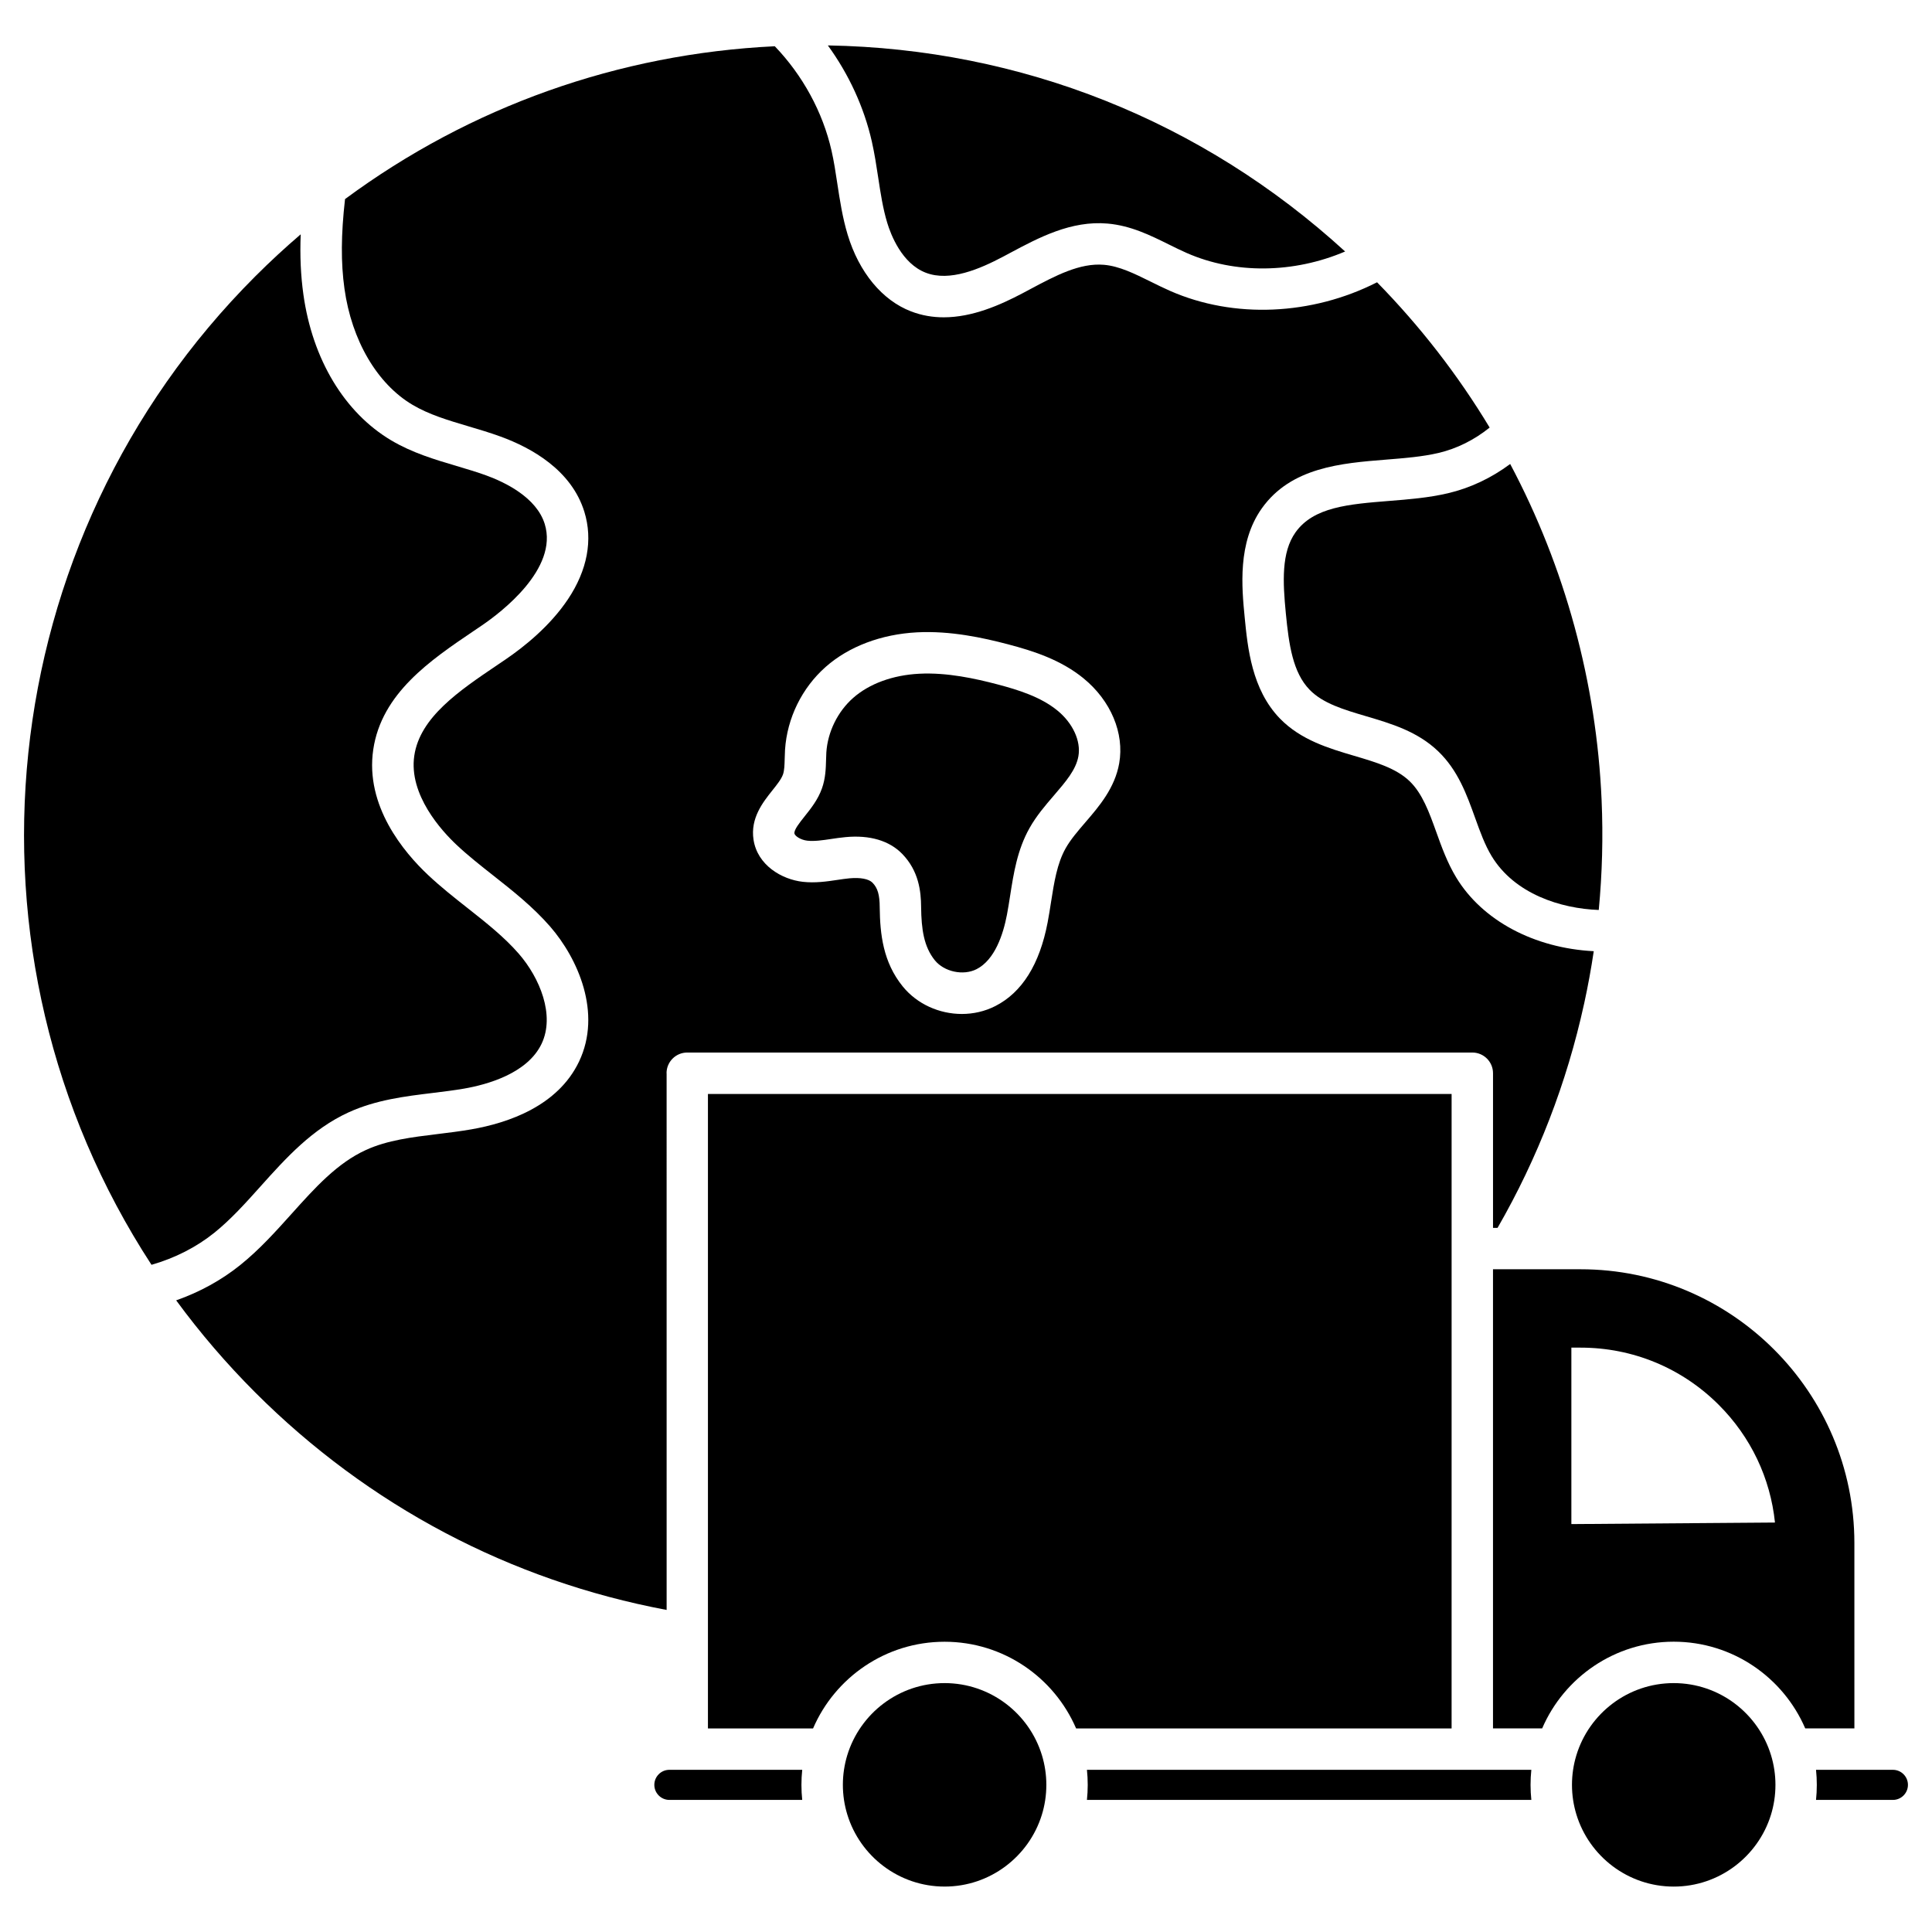
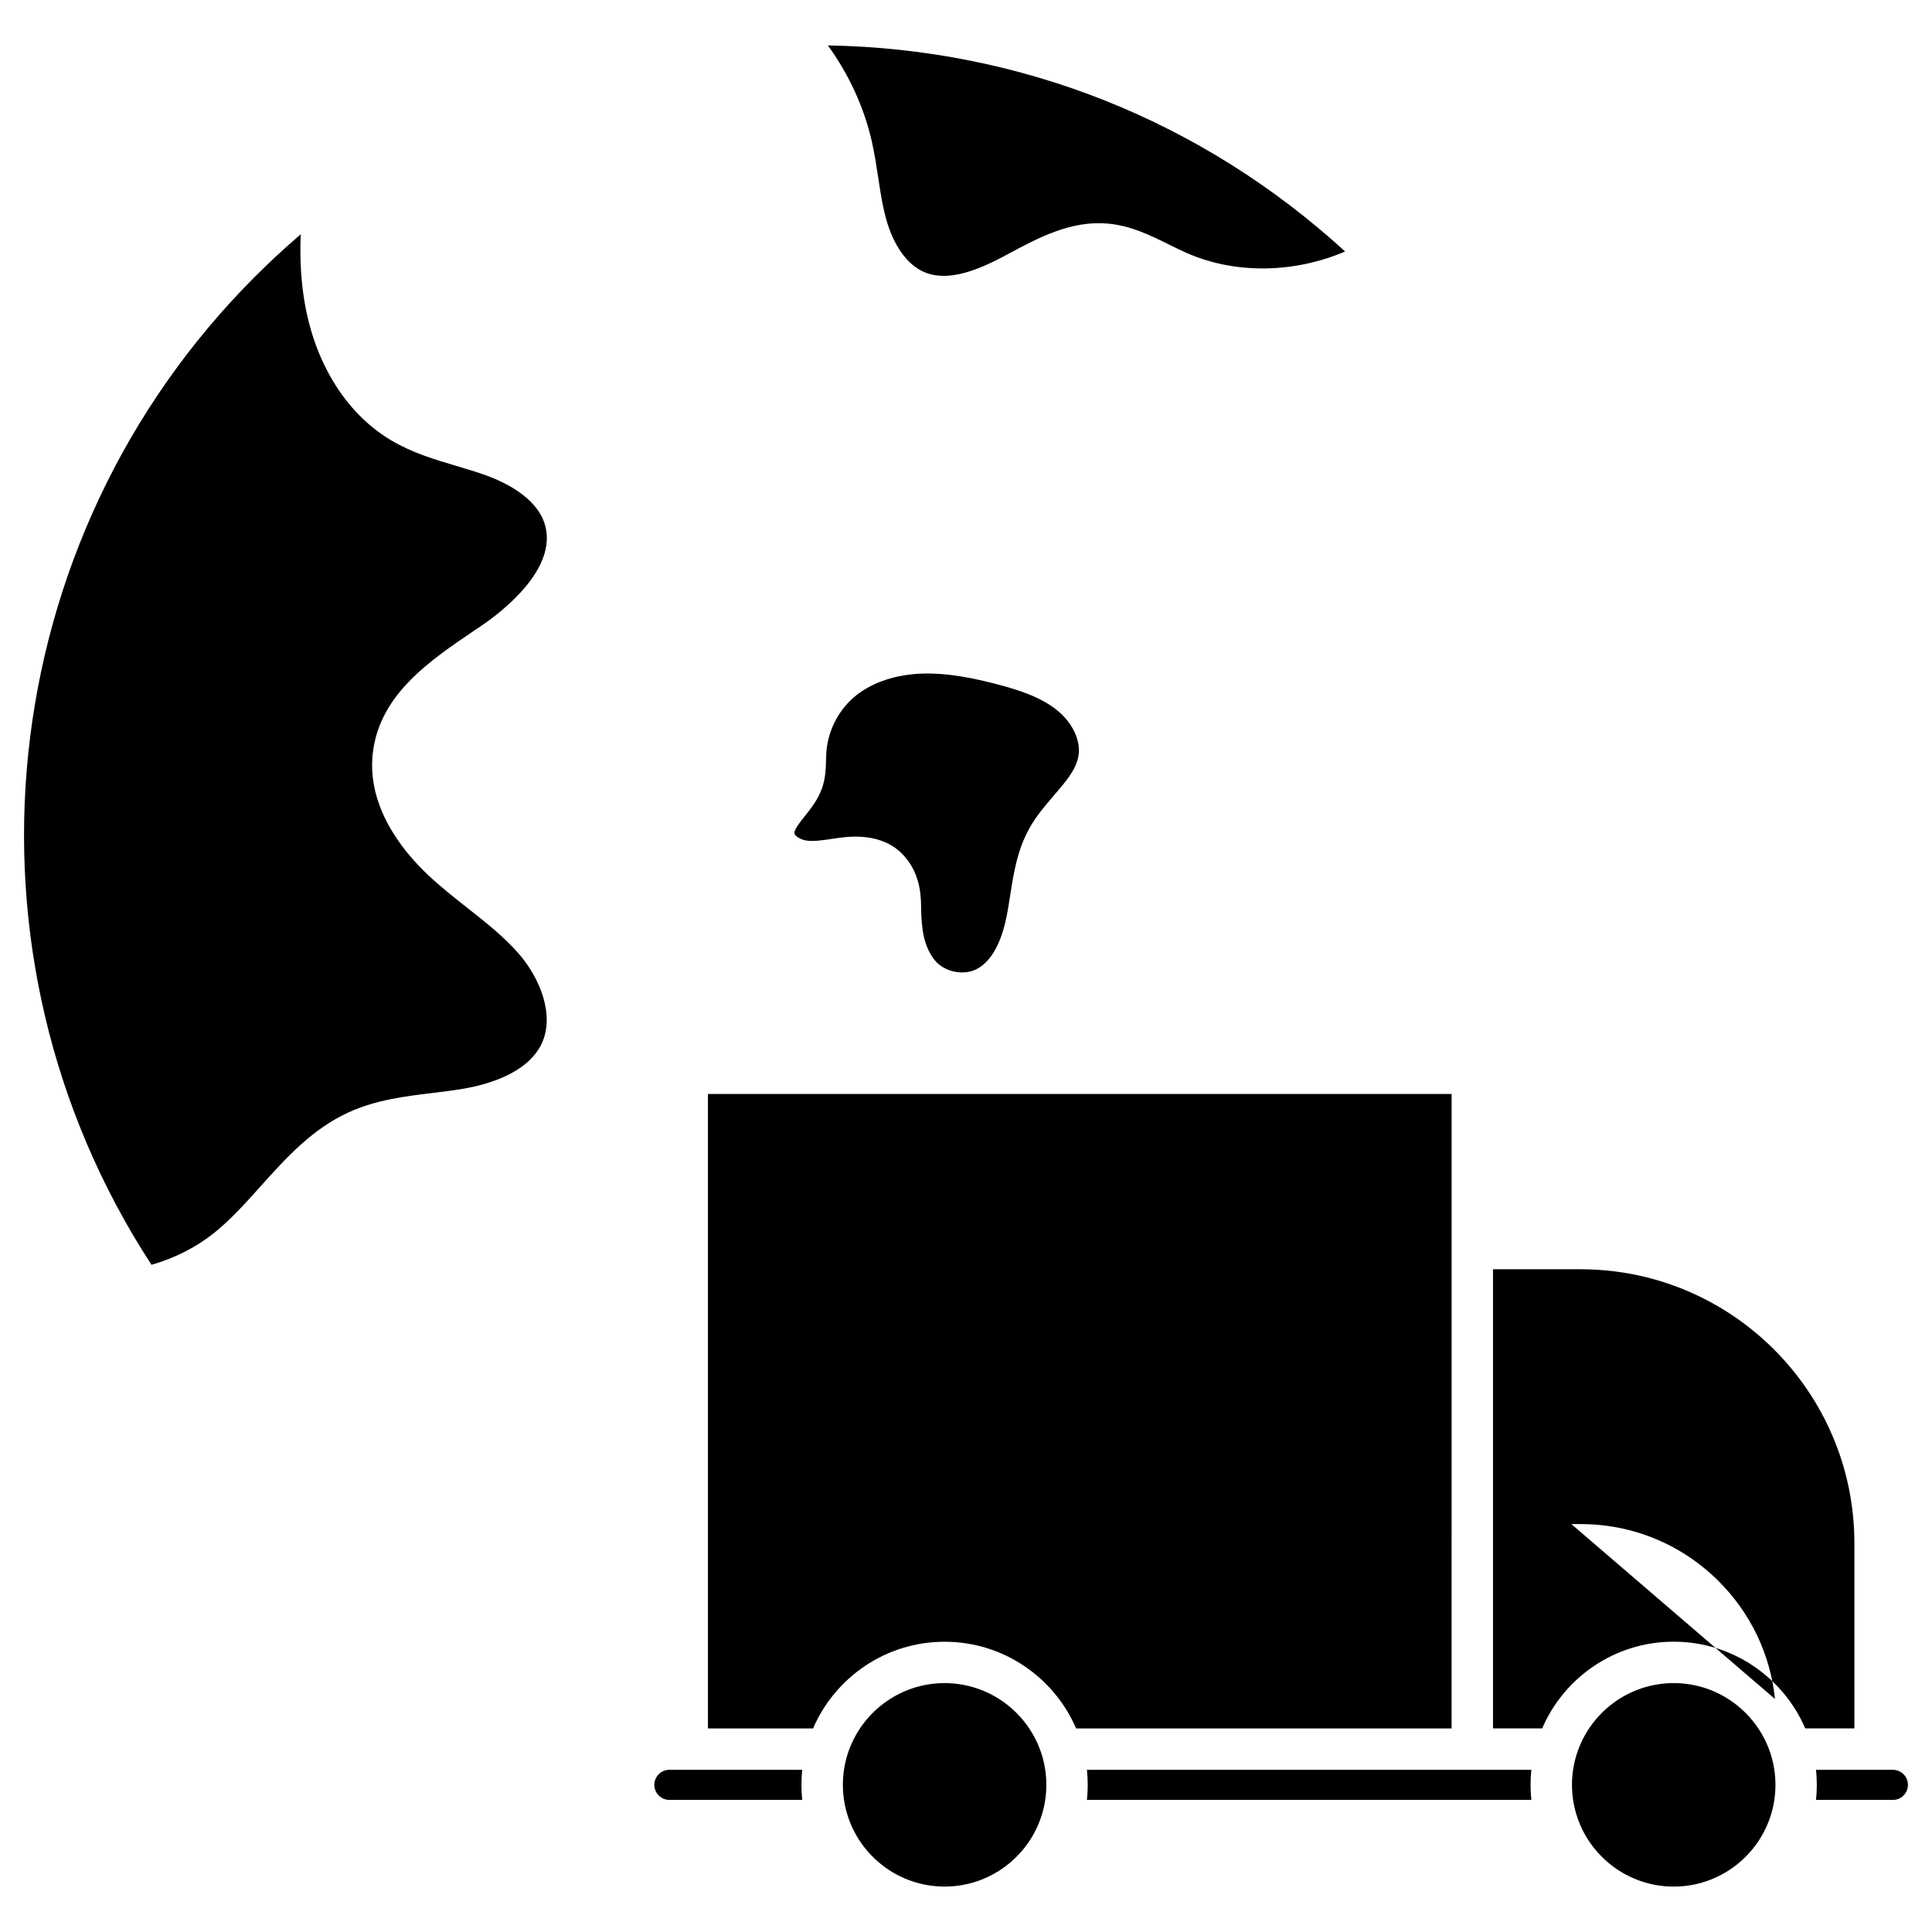
<svg xmlns="http://www.w3.org/2000/svg" fill="#000000" width="800px" height="800px" version="1.1" viewBox="144 144 512 512">
  <g>
-     <path d="m635.43 552.93c0-40.008-32.551-72.562-72.562-72.562h-23.207v121.67h13.031c5.812-13.5 19.25-22.973 34.855-22.973 15.609 0 29.039 9.477 34.855 22.973h13.031zm-75-5.031v-46.762h2.441c13.832 0 26.84 5.387 36.625 15.168 8.488 8.488 13.668 19.406 14.891 31.184z" />
+     <path d="m635.43 552.93c0-40.008-32.551-72.562-72.562-72.562h-23.207v121.67h13.031c5.812-13.5 19.25-22.973 34.855-22.973 15.609 0 29.039 9.477 34.855 22.973h13.031zm-75-5.031h2.441c13.832 0 26.84 5.387 36.625 15.168 8.488 8.488 13.668 19.406 14.891 31.184z" />
    <path d="m645.64 613.02h-20.375c0.137 1.309 0.207 2.641 0.207 3.988s-0.07 2.68-0.207 3.988h20.371c1.066 0 2.066-0.418 2.816-1.168 0.754-0.754 1.172-1.758 1.172-2.82 0.004-2.199-1.785-3.988-3.984-3.988z" />
    <path d="m326.12 613.02h-4.727c-1.066 0-2.066 0.414-2.816 1.164-0.754 0.758-1.172 1.758-1.172 2.824 0 2.195 1.789 3.988 3.988 3.988h35.203c-0.137-1.309-0.207-2.641-0.207-3.988s0.07-2.68 0.207-3.988z" />
    <path d="m534.18 613.02h-102.13c0.137 1.309 0.207 2.641 0.207 3.988s-0.07 2.68-0.207 3.988h117.77c-0.137-1.309-0.207-2.641-0.207-3.988s0.07-2.68 0.207-3.988z" />
    <path d="m587.55 590.04c-12.148 0-22.445 8.07-25.801 19.137-0.754 2.481-1.16 5.106-1.16 7.828 0 2.727 0.41 5.359 1.168 7.844 3.363 11.051 13.656 19.117 25.797 19.117 12.078 0 22.328-7.984 25.746-18.953 0.789-2.531 1.211-5.219 1.211-8.004 0-2.727-0.41-5.356-1.164-7.84-3.363-11.062-13.656-19.129-25.797-19.129z" />
    <path d="m394.33 590.04c-12.145 0-22.43 8.062-25.797 19.117-0.754 2.484-1.164 5.117-1.164 7.844 0 2.727 0.41 5.359 1.168 7.844 3.363 11.051 13.656 19.117 25.797 19.117 12.078 0 22.328-7.984 25.746-18.953 0.789-2.531 1.211-5.219 1.211-8.004 0-2.727-0.41-5.356-1.164-7.84-3.367-11.059-13.66-19.125-25.797-19.125z" />
    <path d="m528.69 474.89v-40.977h-197.08v168.14h27.859c5.812-13.5 19.25-22.973 34.855-22.973 15.609 0 29.039 9.477 34.855 22.973h99.508l0.004-127.16z" />
    <path d="m357.96 366.79c1.867 0.207 4.019-0.113 6.309-0.453 1.227-0.184 2.488-0.371 3.809-0.492 6.414-0.609 11.605 0.934 15.023 4.449 4.387 4.519 4.981 9.914 5.004 14.113 0.07 5.844 0.723 10.477 3.637 14.082 2.481 3.062 7.543 4.137 11.055 2.352 4.856-2.477 7.059-9.219 8.055-14.434 0.309-1.617 0.562-3.254 0.836-4.992 0.938-6.004 1.906-12.211 5.152-17.977 1.836-3.262 4.191-6 6.469-8.648 3.137-3.648 5.852-6.805 6.481-10.402 0.707-4.012-1.484-8.77-5.59-12.113-4.356-3.555-10.211-5.426-15.883-6.914-5.762-1.512-13.328-3.203-20.719-2.816-7.019 0.363-13.234 2.641-17.512 6.418-4.094 3.609-6.746 9.012-7.098 14.457-0.039 0.598-0.055 1.238-0.07 1.914-0.062 2.293-0.129 4.891-1.09 7.598-1.059 2.984-2.934 5.336-4.59 7.41-1.336 1.676-2.856 3.574-2.703 4.543 0.098 0.617 1.578 1.699 3.426 1.906z" />
-     <path d="m512.14 276.75c-10.75 0.863-20.031 1.602-24.816 8.328-3.781 5.312-3.371 13.176-2.566 21.453 0.816 8.371 1.855 15.672 6.297 20.254 3.523 3.637 9.059 5.269 14.914 7 6.719 1.984 13.664 4.035 19.172 9.32 5.25 5.043 7.559 11.457 9.789 17.664 1.324 3.672 2.574 7.148 4.363 10.098 6.07 10.035 18.324 13.922 28.395 14.285 0.922-9.668 1.176-19.402 0.754-29.125-1.348-31.109-9.695-61.727-24.227-89.066-5.004 3.727-10.605 6.371-16.492 7.754-5.07 1.195-10.41 1.625-15.582 2.035z" />
    <path d="m376.73 191.04c0.641 4.223 1.25 8.211 2.391 11.988 0.957 3.172 3.879 10.812 10.23 13.25 6.367 2.449 14.316-1 20.535-4.285 0.605-0.32 1.211-0.645 1.82-0.973 7.566-4.039 16.141-8.617 25.809-7.773 6.117 0.531 11.293 3.09 16.297 5.566 1.617 0.801 3.141 1.555 4.676 2.227 12.844 5.652 28.371 5.406 41.984-0.391-37.859-34.629-85.91-53.746-137.08-54.613 5.566 7.656 9.594 16.395 11.648 25.445 0.727 3.219 1.219 6.445 1.691 9.559z" />
-     <path d="m320.64 428.42c0-3.031 2.457-5.488 5.488-5.488h208.05c3.031 0 5.488 2.453 5.488 5.488v40.977h1.203c10.641-18.477 18.352-38.438 22.918-59.324 0.012-0.059 0.027-0.117 0.043-0.176 0.996-4.578 1.844-9.188 2.531-13.82-15.754-0.801-29.531-8.113-36.445-19.531-2.352-3.887-3.852-8.043-5.293-12.066-1.887-5.246-3.672-10.195-7.07-13.465-3.574-3.438-8.969-5.027-14.676-6.715-6.633-1.957-14.156-4.176-19.684-9.883-7.477-7.711-8.551-18.762-9.34-26.824-0.766-7.879-1.926-19.785 4.547-28.879 7.746-10.895 21.098-11.965 32.883-12.906 4.981-0.398 9.684-0.773 13.945-1.773 4.848-1.141 9.465-3.441 13.543-6.727-8.367-13.883-18.391-26.82-29.836-38.5-17.285 8.785-37.93 9.723-54.852 2.281-1.754-0.773-3.469-1.621-5.121-2.438-4.285-2.121-8.324-4.117-12.379-4.473-6.422-0.559-12.863 2.879-19.691 6.523-0.625 0.332-1.246 0.668-1.863 0.992-6 3.168-13.348 6.398-20.926 6.398-2.879 0-5.789-0.461-8.672-1.574-7.656-2.938-13.773-10.348-16.793-20.316-1.371-4.539-2.062-9.102-2.738-13.52-0.461-3.059-0.898-5.945-1.543-8.777-2.316-10.191-7.621-19.93-15.031-27.648-41.418 2-80.691 15.965-113.89 40.504-1.074 9.473-1.113 16.867-0.152 23.742 1.914 13.715 8.652 25.215 18.031 30.777 4.371 2.594 9.445 4.102 14.816 5.695 2.797 0.824 5.684 1.688 8.531 2.723 8.242 3.004 18.785 8.902 22.195 19.93 2.301 7.453 0.805 15.461-4.332 23.16-4.758 7.129-11.633 12.625-16.562 15.98-0.738 0.504-1.488 1.012-2.246 1.52-10.043 6.785-20.43 13.805-21.926 23.965-1.539 10.379 7.297 19.973 11.168 23.613 3.031 2.852 6.301 5.43 9.773 8.164 5.16 4.066 10.488 8.273 15.039 13.492 7.375 8.477 13.809 22.938 7.68 35.805-5.602 11.738-18.645 16.25-28.598 17.973-2.961 0.512-5.945 0.879-8.836 1.23-6.863 0.836-13.344 1.629-19.031 4.219-7.637 3.481-13.516 10.023-19.734 16.949-4.184 4.656-8.508 9.469-13.578 13.543-4.973 4-10.742 7.172-16.988 9.367 6.32 8.621 13.348 16.809 20.957 24.418 30.004 30 67.594 49.855 109.02 57.625l-0.004-142.23zm28.023-74.93c1.23-1.539 2.387-2.992 2.832-4.246 0.379-1.055 0.418-2.586 0.457-4.203 0.02-0.754 0.039-1.535 0.09-2.344 0.547-8.398 4.481-16.406 10.785-21.973 6.125-5.406 14.723-8.652 24.203-9.148 8.902-0.457 17.539 1.449 24.074 3.164 6.871 1.805 14.059 4.144 20.035 9.023 7.242 5.91 10.867 14.539 9.461 22.523-1.16 6.562-5.309 11.395-8.973 15.648-2.016 2.348-3.922 4.559-5.223 6.875-2.273 4.039-3.051 9.023-3.875 14.293-0.27 1.75-0.555 3.555-0.898 5.356-2.117 11.094-6.773 18.543-13.848 22.152-2.785 1.422-5.84 2.102-8.883 2.102-5.938 0-11.855-2.586-15.684-7.32-5.199-6.426-5.996-13.832-6.082-20.871v-0.039c-0.016-3.359-0.531-5.133-1.902-6.547-0.988-1.016-3.219-1.441-6.113-1.172-1.027 0.098-2.102 0.254-3.234 0.426-2.746 0.41-5.859 0.871-9.148 0.5-5.562-0.629-12.016-4.391-13.047-11.176-0.867-5.695 2.512-9.93 4.973-13.023z" />
    <path d="m213.07 458.37c6.699-7.461 13.625-15.168 23.348-19.602 7.231-3.293 14.863-4.227 22.254-5.125 2.879-0.355 5.606-0.684 8.297-1.148 6.059-1.047 16.789-3.984 20.555-11.879 3.602-7.551-0.445-17.434-6.051-23.879-3.871-4.441-8.574-8.156-13.555-12.082-3.5-2.758-7.121-5.613-10.5-8.793-6.367-5.992-16.715-18.273-14.504-33.211 2.203-14.934 15.188-23.711 26.641-31.453 0.746-0.504 1.484-1 2.215-1.5 4.824-3.285 20.27-14.914 16.59-26.828-2.191-7.086-10.633-11.102-15.469-12.863-2.535-0.922-5.141-1.695-7.902-2.516-5.777-1.715-11.746-3.488-17.293-6.777-12.398-7.352-20.895-21.461-23.297-38.695-0.695-4.984-0.938-10.137-0.711-15.922-4.164 3.562-8.195 7.293-12.062 11.16-69.934 69.941-81.227 179.5-27.477 261.93 6.188-1.766 11.875-4.66 16.641-8.488 4.367-3.516 8.215-7.793 12.281-12.324z" />
  </g>
</svg>